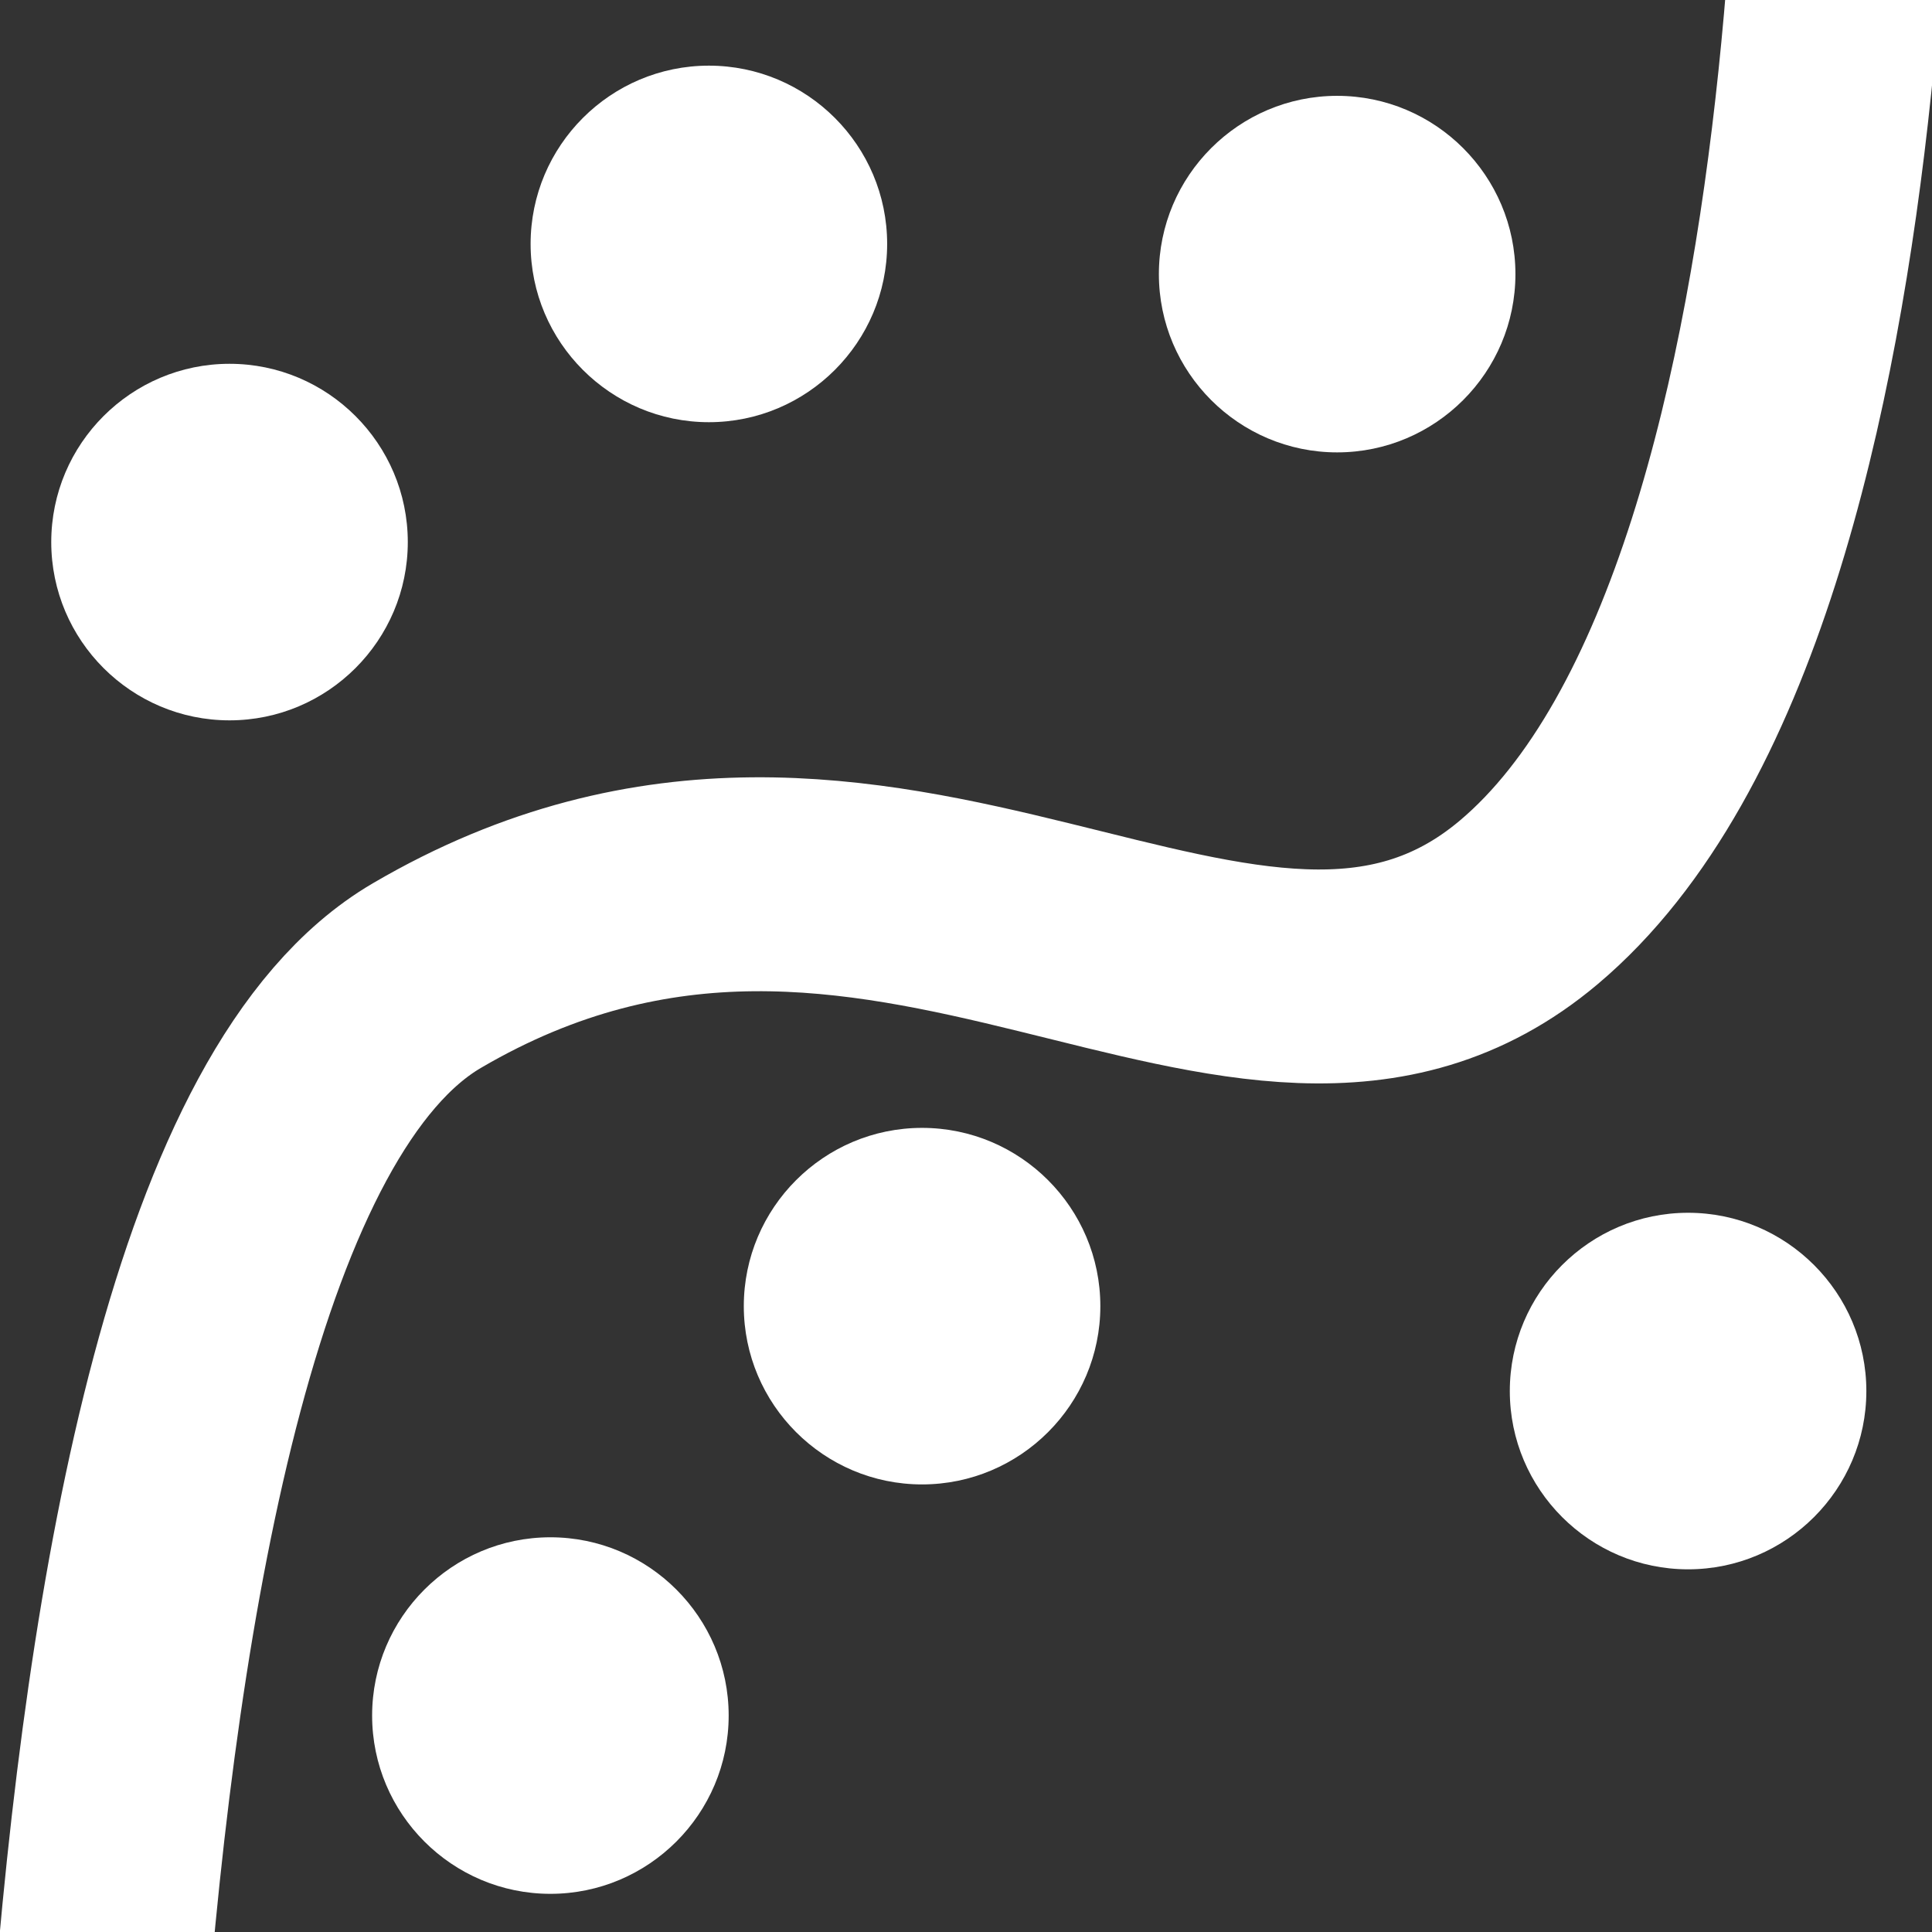
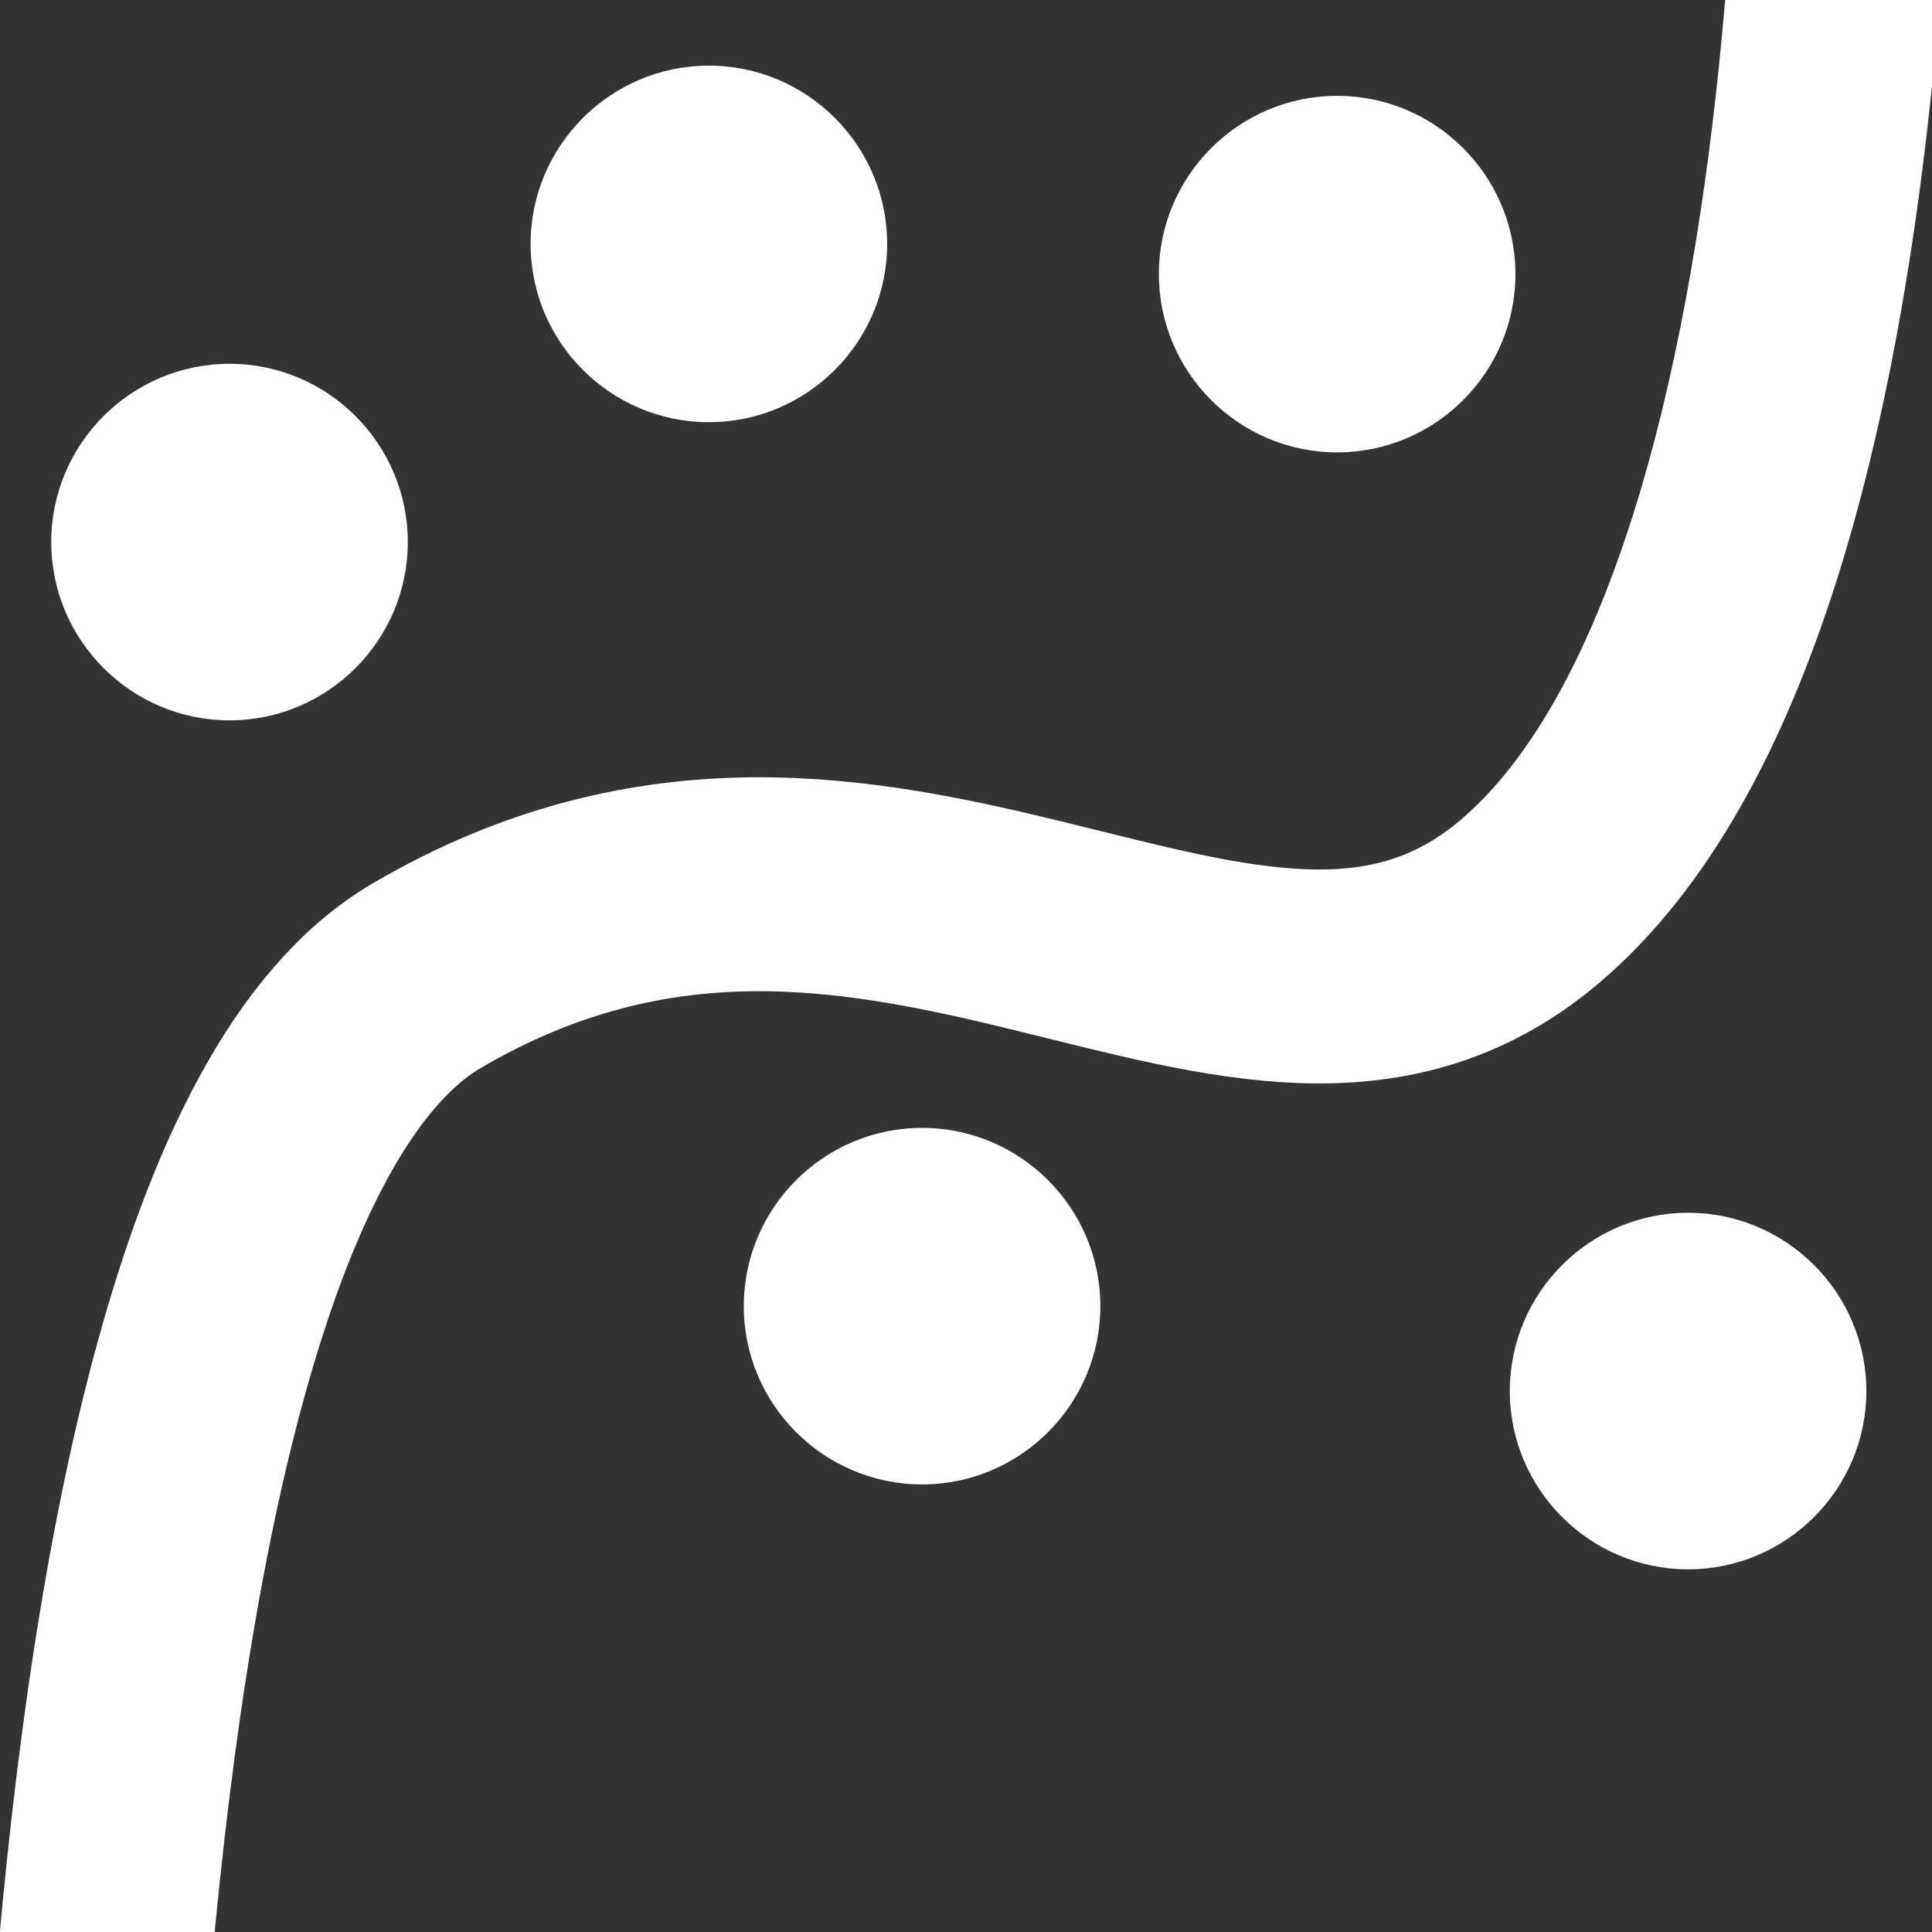
<svg xmlns="http://www.w3.org/2000/svg" id="svg3100" version="1.1" viewBox="0 0 270.933 270.933" height="1024" width="1024">
  <rect x="0" y="0" width="270.933" height="270.933" fill="#333333" stroke="none" />
  <defs id="defs3094">
    <clipPath clipPathUnits="userSpaceOnUse" id="clipPath1464">
      <rect style="fill:#444444;fill-opacity:0.133;stroke:none;stroke-width:7;stroke-miterlimit:4;stroke-dasharray:none;stroke-opacity:0.226" id="rect1466" width="271.146" height="270.941" x="0.003" y="26.203" ry="0.141" rx="0" />
    </clipPath>
  </defs>
  <g transform="translate(-0.003,-26.21)" id="layer1" clip-path="url(#clipPath1464)" style="stroke:#ffffff;stroke-opacity:1">
    <path id="path3655" d="m 11.39,436.953 c 0,0 -9.934,-239.73 48.466,-273.927 64.281,-37.641 115.006,22.971 154.507,-10.254 51.767,-43.542 44.278,-197.597 44.278,-197.597" style="fill:none;fill-opacity:1;stroke:#ffffff;stroke-width:30;stroke-linecap:butt;stroke-linejoin:miter;stroke-miterlimit:4;stroke-dasharray:none;stroke-opacity:1" />
    <path style="fill:#ffffff;fill-opacity:1;stroke:none;stroke-width:7;stroke-miterlimit:4;stroke-dasharray:none;stroke-opacity:1" id="path3727-4-9" d="m 32.19,127.227 c -13.783,0 -25,-11.217 -25,-25 0,-13.783 11.218,-25 25,-25 13.783,0 25,11.217 25,25 0,13.783 -11.217,25 -25,25 z m 0,-34.212 c -5.084,0 26.998,-15.091 8.008,19.544 -2.444,4.458 -13.092,-1.12 -8.008,-1.12 5.084,0 9.212,-4.129 9.212,-9.212 0,-5.084 -4.129,-9.212 -9.212,-9.212 z" />
  </g>
  <path style="fill:#ffffff;fill-opacity:1;stroke:none;stroke-width:7;stroke-miterlimit:4;stroke-dasharray:none;stroke-opacity:1" id="path3727-4-9-0" d="m 99.409,59.206 c -13.783,0 -25,-11.217 -25,-25 0,-13.783 11.218,-25 25,-25 13.783,0 25,11.217 25,25 0,13.783 -11.217,25 -25,25 z m 0,-34.212 c -5.084,0 15.231,-5.333 9.443,15.526 -1.359,4.899 -14.527,2.898 -9.443,2.898 5.084,0 9.212,-4.129 9.212,-9.212 0,-5.084 -4.129,-9.212 -9.212,-9.212 z" />
  <path style="fill:#ffffff;fill-opacity:1;stroke:none;stroke-width:7;stroke-miterlimit:4;stroke-dasharray:none;stroke-opacity:1" id="path3727-4-9-0-7" d="m 187.515,63.44 c -13.783,0 -25,-11.217 -25,-25 0,-13.783 11.217,-25 25,-25 13.783,0 25,11.217 25,25 0,13.783 -11.217,25 -25,25 z m 0,-34.212 c -5.084,0 16.953,-4.759 12.6,16.961 -0.054,5.083 -17.684,1.463 -12.6,1.463 5.084,0 9.212,-4.129 9.212,-9.212 0,-5.084 -4.129,-9.212 -9.212,-9.212 z" />
-   <path style="fill:#ffffff;fill-opacity:1;stroke:none;stroke-width:7;stroke-miterlimit:4;stroke-dasharray:none;stroke-opacity:1" id="path3727-4-9-0-7-0" d="m 77.184,265.581 c -13.783,0 -25,-11.217 -25,-25 0,-13.783 11.217,-25 25,-25 13.783,0 25,11.217 25,25 0,13.783 -11.217,25 -25,25 z m 0,-34.212 c -5.084,0 10.065,-7.916 12.6,16.674 -0.054,5.083 -17.684,1.75 -12.6,1.75 5.084,0 9.212,-4.129 9.212,-9.212 0,-5.084 -4.129,-9.212 -9.212,-9.212 z" />
  <path style="fill:#ffffff;fill-opacity:1;stroke:none;stroke-width:7;stroke-miterlimit:4;stroke-dasharray:none;stroke-opacity:1" id="path3727-4-9-0-7-9" d="m 129.306,208.167 c -13.783,0 -25,-11.217 -25,-25 0,-13.783 11.217,-25 25,-25 13.783,0 25,11.217 25,25 0,13.783 -11.217,25 -25,25 z m 0,-34.212 c -5.084,0 10.065,-4.472 14.322,16.1 -0.054,5.083 -19.406,2.324 -14.322,2.324 5.084,0 9.212,-4.129 9.212,-9.212 0,-5.084 -4.129,-9.212 -9.212,-9.212 z" />
  <path style="fill:#ffffff;fill-opacity:1;stroke:none;stroke-width:7;stroke-miterlimit:4;stroke-dasharray:none;stroke-opacity:1" id="path3727-4-9-0-7-3" d="m 236.727,220.073 c -13.783,0 -25,-11.217 -25,-25 0,-13.783 11.217,-25 25,-25 13.783,0 25,11.217 25,25 0,13.783 -11.217,25 -25,25 z m 0,-34.212 c -5.084,0 14.657,-4.759 9.443,16.674 -0.054,5.083 -14.527,1.75 -9.443,1.75 5.084,0 9.212,-4.129 9.212,-9.212 0,-5.084 -4.129,-9.212 -9.212,-9.212 z" />
</svg>